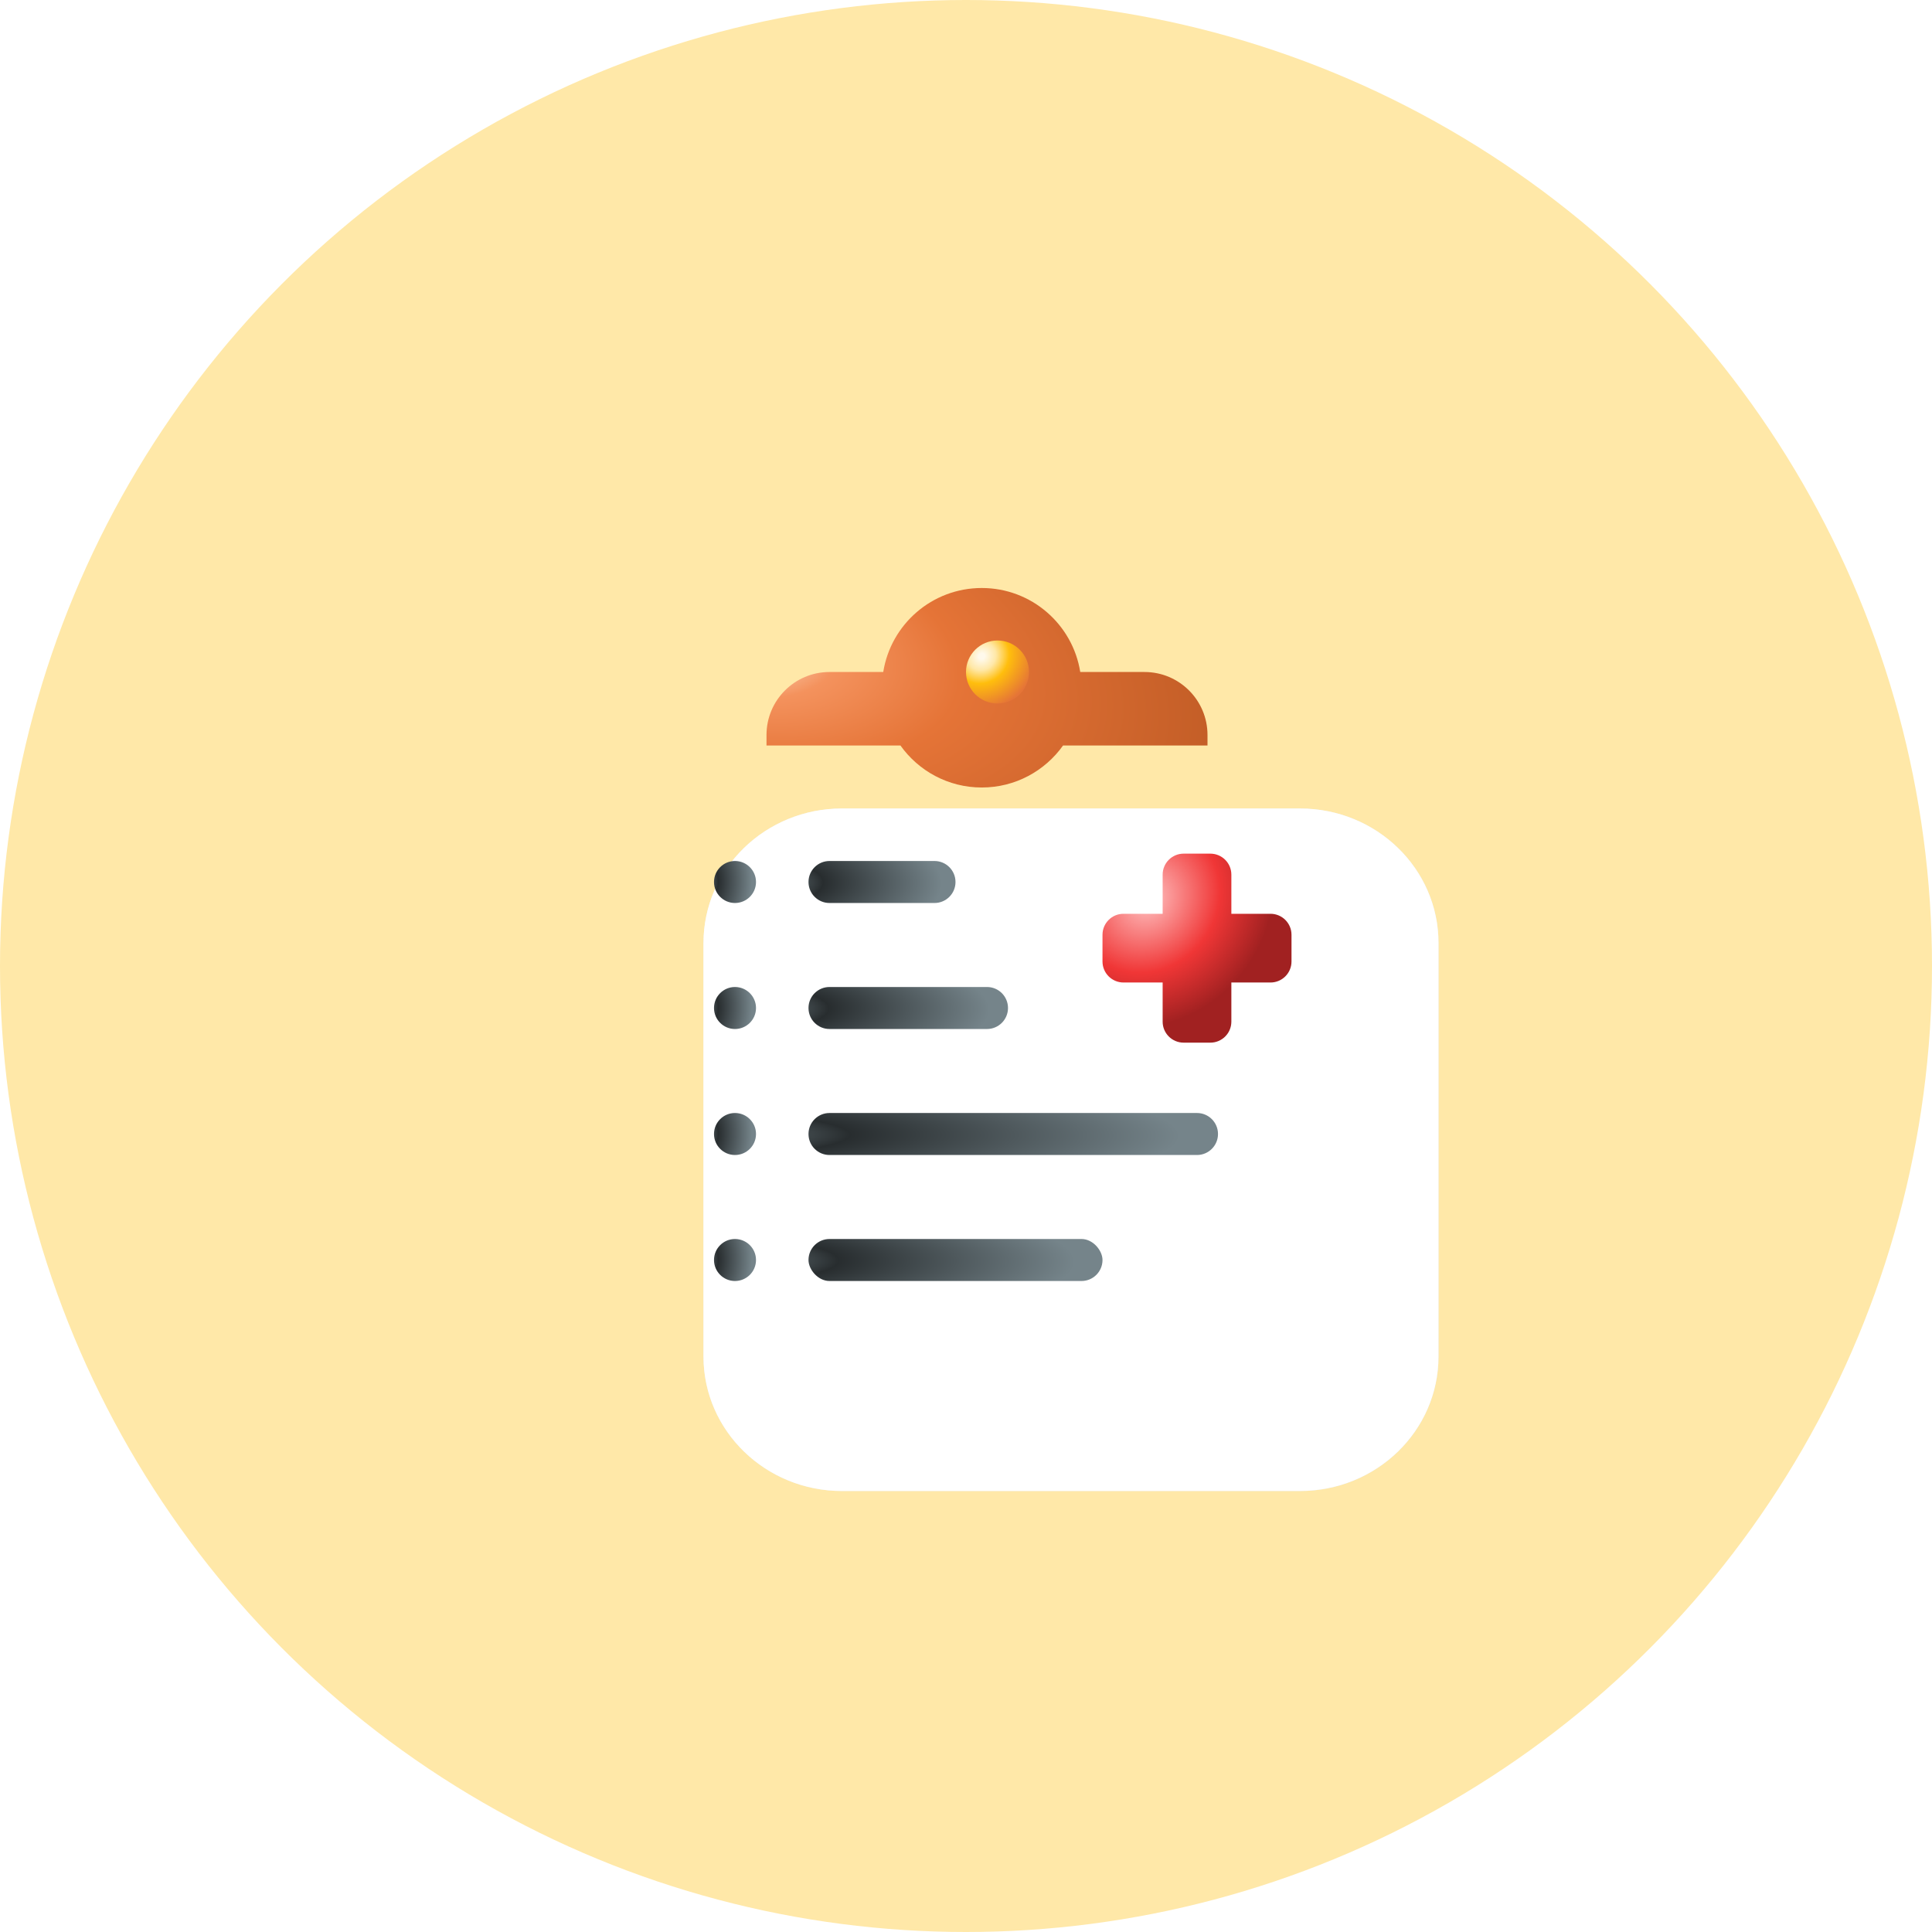
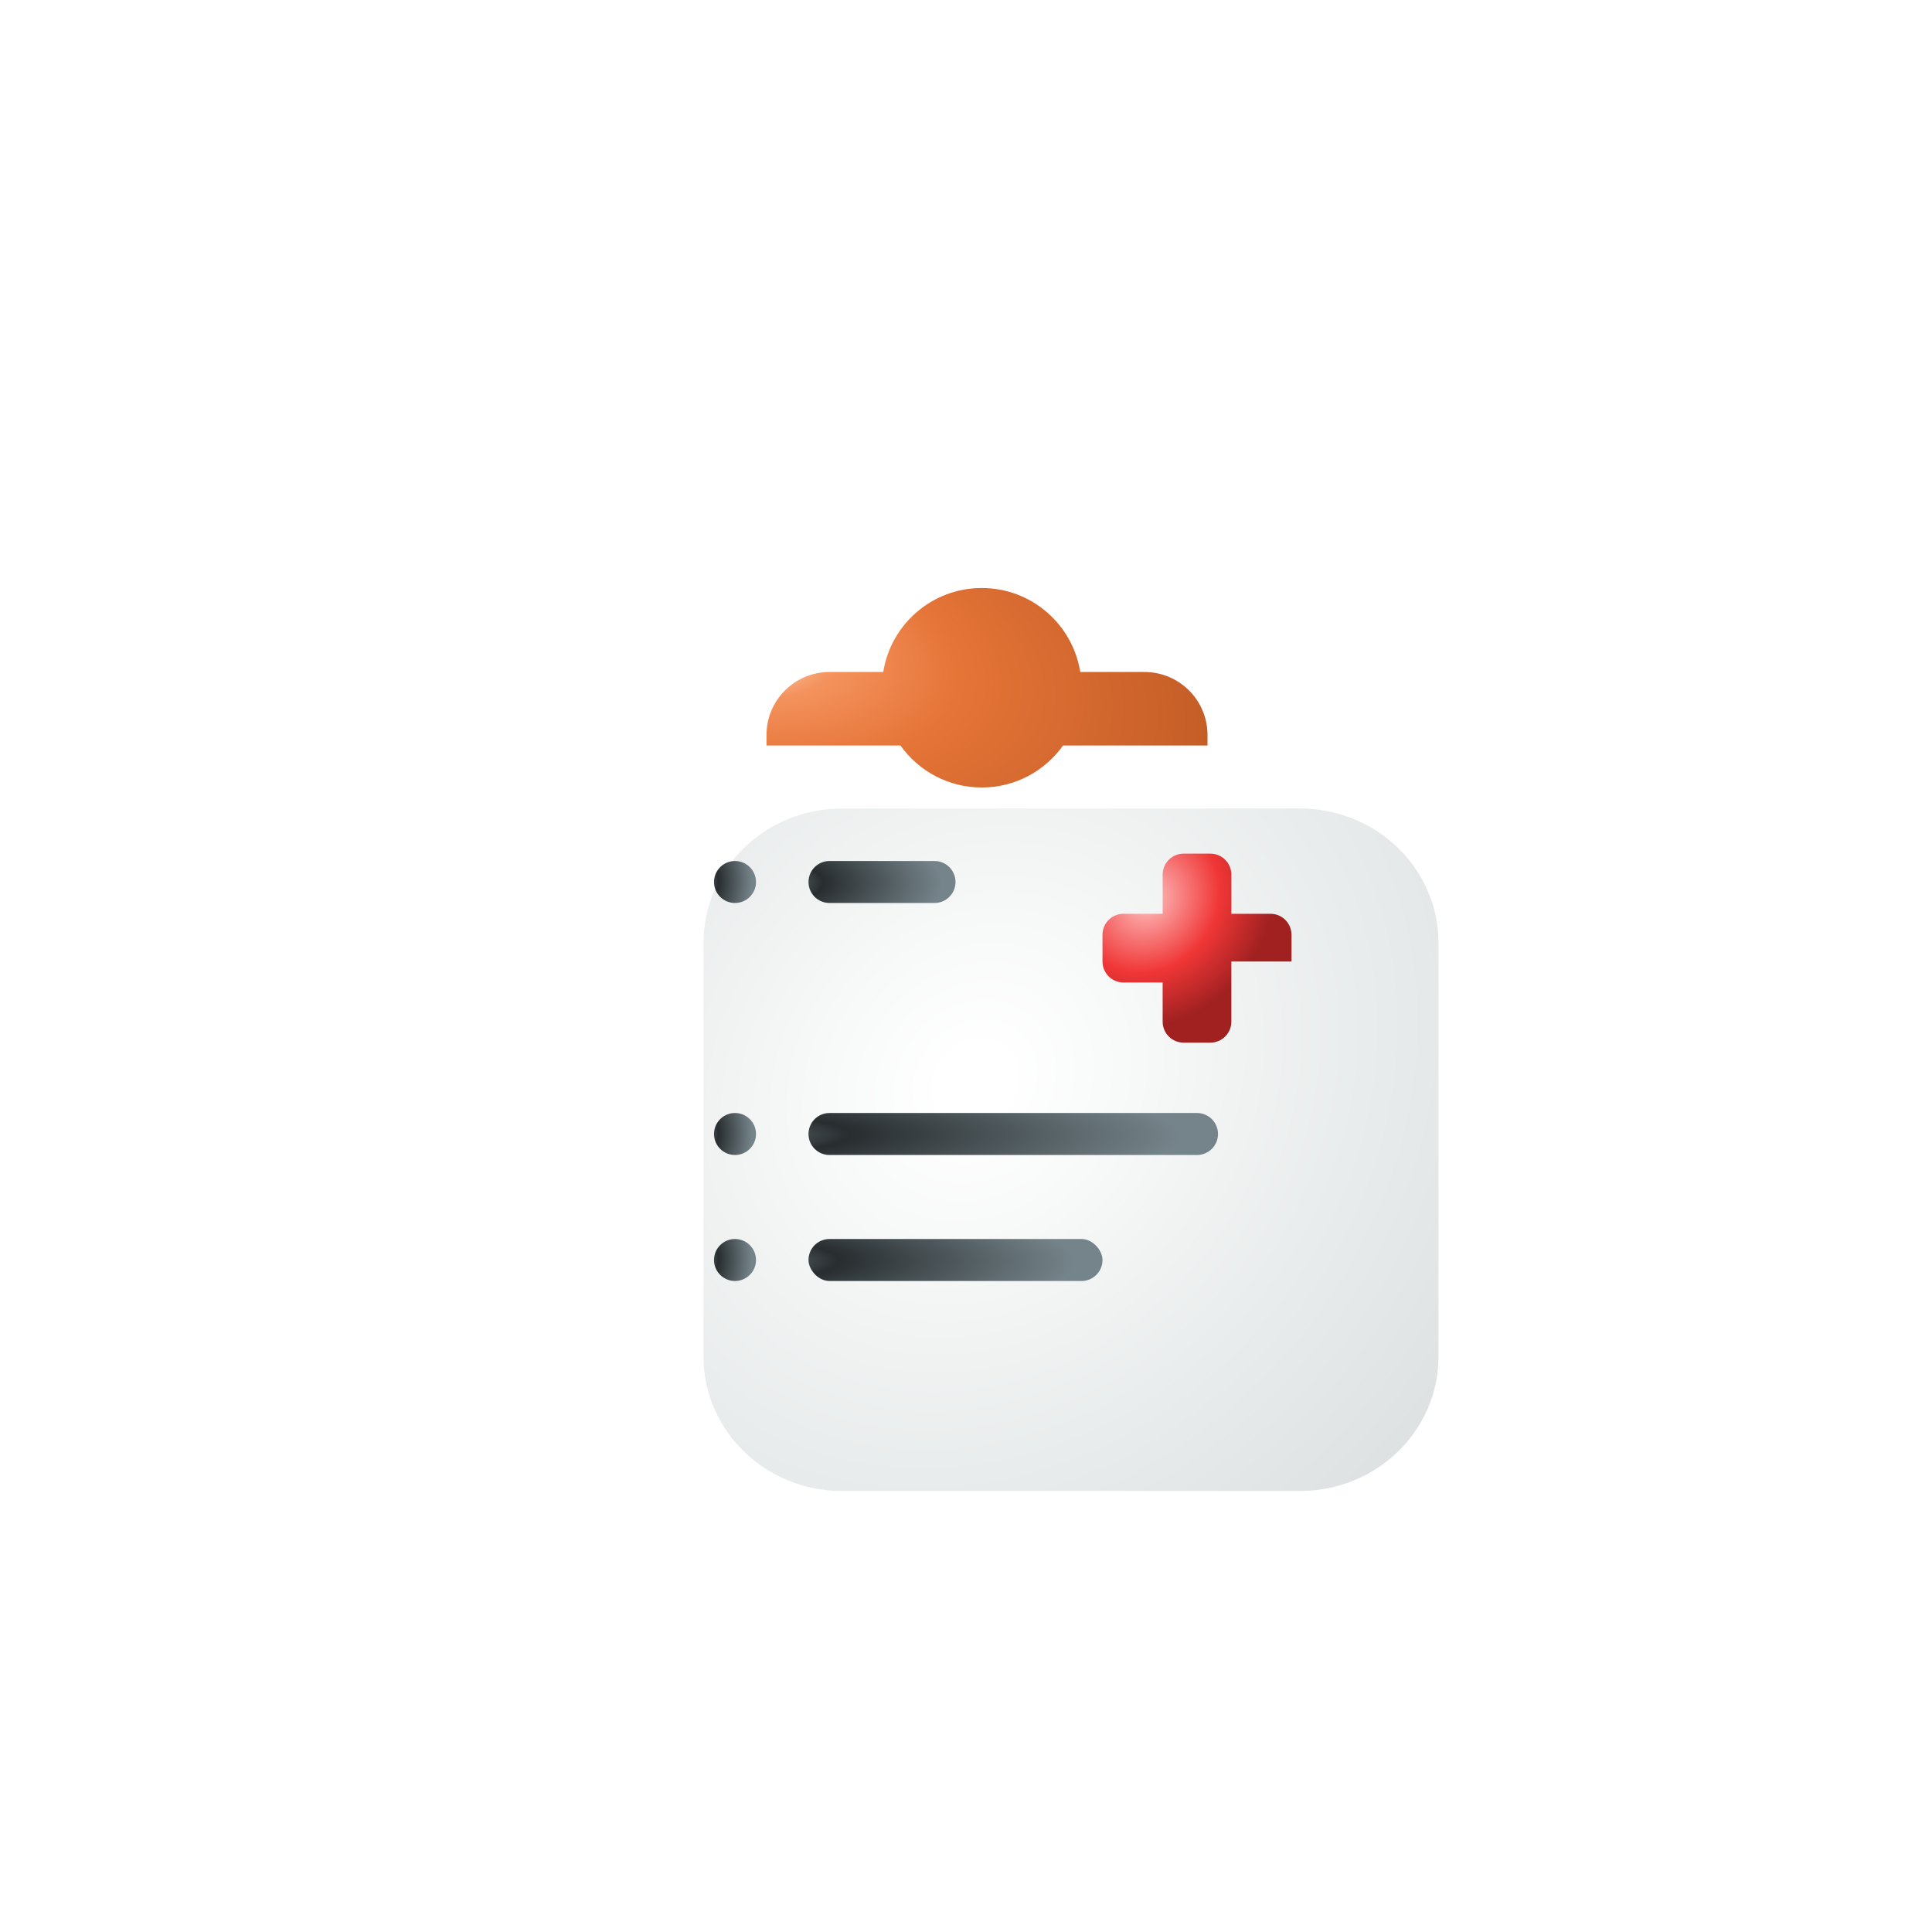
<svg xmlns="http://www.w3.org/2000/svg" width="184" height="184" viewBox="0 0 184 184" fill="none">
-   <circle cx="92" cy="92" r="92" fill="#FFE8A8" />
  <g filter="url(#filter0_di_2151_16090)">
    <path d="M91.5 52C96.236 52 100.162 55.466 100.881 60H107C110.314 60 113 62.686 113 66V67H99.243C97.521 69.42 94.696 71 91.5 71C88.304 71 85.479 69.42 83.757 67H71V66C71 62.686 73.686 60 77 60H82.119C82.838 55.466 86.764 52 91.5 52Z" fill="url(#paint0_radial_2151_16090)" />
  </g>
  <g filter="url(#filter1_diii_2151_16090)">
    <path d="M92 67C98.594 67 98.594 67 105.54 67H113.812C121.095 67 127 72.732 127 79.803V119.197C127 126.268 121.095 132 113.812 132H70.188C62.905 132 57 126.268 57 119.197V79.803C57 72.732 62.905 67 70.188 67H79.474C85.406 67 85.406 67 92 67Z" fill="url(#paint1_radial_2151_16090)" />
-     <path d="M92 67C98.594 67 98.594 67 105.54 67H113.812C121.095 67 127 72.732 127 79.803V119.197C127 126.268 121.095 132 113.812 132H70.188C62.905 132 57 126.268 57 119.197V79.803C57 72.732 62.905 67 70.188 67H79.474C85.406 67 85.406 67 92 67Z" fill="white" />
  </g>
  <g filter="url(#filter2_diii_2151_16090)">
-     <path d="M110.272 76C111.377 76 112.272 76.895 112.272 78V81.727H116C117.104 81.727 118 82.622 118 83.727V86.272C118 87.377 117.104 88.272 116 88.272H112.272V92C112.272 93.105 111.377 94 110.272 94H107.728C106.623 94 105.728 93.105 105.728 92V88.272H102C100.896 88.272 100 87.377 100 86.272V83.727C100 82.622 100.896 81.727 102 81.727H105.728V78C105.728 76.895 106.623 76 107.728 76H110.272Z" fill="url(#paint2_radial_2151_16090)" />
+     <path d="M110.272 76C111.377 76 112.272 76.895 112.272 78V81.727H116C117.104 81.727 118 82.622 118 83.727V86.272H112.272V92C112.272 93.105 111.377 94 110.272 94H107.728C106.623 94 105.728 93.105 105.728 92V88.272H102C100.896 88.272 100 87.377 100 86.272V83.727C100 82.622 100.896 81.727 102 81.727H105.728V78C105.728 76.895 106.623 76 107.728 76H110.272Z" fill="url(#paint2_radial_2151_16090)" />
  </g>
  <g filter="url(#filter3_di_2151_16090)">
    <path d="M76 107C76 105.895 76.895 105 78 105H113C114.105 105 115 105.895 115 107V107C115 108.105 114.105 109 113 109H78C76.895 109 76 108.105 76 107V107Z" fill="url(#paint3_radial_2151_16090)" />
  </g>
  <g filter="url(#filter4_di_2151_16090)">
-     <path d="M76 95C76 93.895 76.895 93 78 93H93C94.105 93 95 93.895 95 95V95C95 96.105 94.105 97 93 97H78C76.895 97 76 96.105 76 95V95Z" fill="url(#paint4_radial_2151_16090)" />
-   </g>
+     </g>
  <g filter="url(#filter5_di_2151_16090)">
    <path d="M76 83C76 81.895 76.895 81 78 81H88C89.105 81 90 81.895 90 83V83C90 84.105 89.105 85 88 85H78C76.895 85 76 84.105 76 83V83Z" fill="url(#paint5_radial_2151_16090)" />
  </g>
  <g filter="url(#filter6_di_2151_16090)">
    <rect x="76" y="117" width="28" height="4" rx="2" fill="url(#paint6_radial_2151_16090)" />
  </g>
  <g filter="url(#filter7_di_2151_16090)">
-     <path d="M92 64C93.657 64 95 62.657 95 61C95 59.343 93.657 58 92 58C90.343 58 89 59.343 89 61C89 62.657 90.343 64 92 64Z" fill="url(#paint7_radial_2151_16090)" />
-   </g>
+     </g>
  <g filter="url(#filter8_di_2151_16090)">
    <circle cx="69" cy="107" r="2" fill="url(#paint8_radial_2151_16090)" />
  </g>
  <g filter="url(#filter9_di_2151_16090)">
-     <circle cx="69" cy="95" r="2" fill="url(#paint9_radial_2151_16090)" />
-   </g>
+     </g>
  <g filter="url(#filter10_di_2151_16090)">
    <circle cx="69" cy="83" r="2" fill="url(#paint10_radial_2151_16090)" />
  </g>
  <g filter="url(#filter11_di_2151_16090)">
    <circle cx="69" cy="119" r="2" fill="url(#paint11_radial_2151_16090)" />
  </g>
  <defs>
    <filter id="filter0_di_2151_16090" x="68" y="51" width="50" height="27" filterUnits="userSpaceOnUse" color-interpolation-filters="sRGB">
      <feFlood flood-opacity="0" result="BackgroundImageFix" />
      <feColorMatrix in="SourceAlpha" type="matrix" values="0 0 0 0 0 0 0 0 0 0 0 0 0 0 0 0 0 0 127 0" result="hardAlpha" />
      <feOffset dx="1" dy="3" />
      <feGaussianBlur stdDeviation="2" />
      <feComposite in2="hardAlpha" operator="out" />
      <feColorMatrix type="matrix" values="0 0 0 0 0.38 0 0 0 0 0.224 0 0 0 0 0.137 0 0 0 1 0" />
      <feBlend mode="normal" in2="BackgroundImageFix" result="effect1_dropShadow_2151_16090" />
      <feBlend mode="normal" in="SourceGraphic" in2="effect1_dropShadow_2151_16090" result="shape" />
      <feColorMatrix in="SourceAlpha" type="matrix" values="0 0 0 0 0 0 0 0 0 0 0 0 0 0 0 0 0 0 127 0" result="hardAlpha" />
      <feOffset dx="1" dy="1" />
      <feGaussianBlur stdDeviation="0.5" />
      <feComposite in2="hardAlpha" operator="arithmetic" k2="-1" k3="1" />
      <feColorMatrix type="matrix" values="0 0 0 0 1 0 0 0 0 1 0 0 0 0 1 0 0 0 0.76 0" />
      <feBlend mode="normal" in2="shape" result="effect2_innerShadow_2151_16090" />
    </filter>
    <filter id="filter1_diii_2151_16090" x="47" y="57" width="110" height="105" filterUnits="userSpaceOnUse" color-interpolation-filters="sRGB">
      <feFlood flood-opacity="0" result="BackgroundImageFix" />
      <feColorMatrix in="SourceAlpha" type="matrix" values="0 0 0 0 0 0 0 0 0 0 0 0 0 0 0 0 0 0 127 0" result="hardAlpha" />
      <feOffset dx="10" dy="10" />
      <feGaussianBlur stdDeviation="10" />
      <feComposite in2="hardAlpha" operator="out" />
      <feColorMatrix type="matrix" values="0 0 0 0 0.565 0 0 0 0 0.298 0 0 0 0 0.153 0 0 0 1 0" />
      <feBlend mode="normal" in2="BackgroundImageFix" result="effect1_dropShadow_2151_16090" />
      <feBlend mode="normal" in="SourceGraphic" in2="effect1_dropShadow_2151_16090" result="shape" />
      <feColorMatrix in="SourceAlpha" type="matrix" values="0 0 0 0 0 0 0 0 0 0 0 0 0 0 0 0 0 0 127 0" result="hardAlpha" />
      <feOffset />
      <feGaussianBlur stdDeviation="4" />
      <feComposite in2="hardAlpha" operator="arithmetic" k2="-1" k3="1" />
      <feColorMatrix type="matrix" values="0 0 0 0 0.643 0 0 0 0 0.682 0 0 0 0 0.698 0 0 0 1 0" />
      <feBlend mode="normal" in2="shape" result="effect2_innerShadow_2151_16090" />
      <feColorMatrix in="SourceAlpha" type="matrix" values="0 0 0 0 0 0 0 0 0 0 0 0 0 0 0 0 0 0 127 0" result="hardAlpha" />
      <feOffset dy="1" />
      <feGaussianBlur stdDeviation="0.5" />
      <feComposite in2="hardAlpha" operator="arithmetic" k2="-1" k3="1" />
      <feColorMatrix type="matrix" values="0 0 0 0 1 0 0 0 0 1 0 0 0 0 1 0 0 0 1 0" />
      <feBlend mode="overlay" in2="effect2_innerShadow_2151_16090" result="effect3_innerShadow_2151_16090" />
      <feColorMatrix in="SourceAlpha" type="matrix" values="0 0 0 0 0 0 0 0 0 0 0 0 0 0 0 0 0 0 127 0" result="hardAlpha" />
      <feOffset dy="-1" />
      <feGaussianBlur stdDeviation="1" />
      <feComposite in2="hardAlpha" operator="arithmetic" k2="-1" k3="1" />
      <feColorMatrix type="matrix" values="0 0 0 0 1 0 0 0 0 1 0 0 0 0 1 0 0 0 1 0" />
      <feBlend mode="normal" in2="effect3_innerShadow_2151_16090" result="effect4_innerShadow_2151_16090" />
    </filter>
    <filter id="filter2_diii_2151_16090" x="98" y="71" width="24" height="31" filterUnits="userSpaceOnUse" color-interpolation-filters="sRGB">
      <feFlood flood-opacity="0" result="BackgroundImageFix" />
      <feColorMatrix in="SourceAlpha" type="matrix" values="0 0 0 0 0 0 0 0 0 0 0 0 0 0 0 0 0 0 127 0" result="hardAlpha" />
      <feOffset dx="1" dy="2" />
      <feGaussianBlur stdDeviation="1.5" />
      <feComposite in2="hardAlpha" operator="out" />
      <feColorMatrix type="matrix" values="0 0 0 0 0.435 0 0 0 0 0.122 0 0 0 0 0.122 0 0 0 1 0" />
      <feBlend mode="normal" in2="BackgroundImageFix" result="effect1_dropShadow_2151_16090" />
      <feBlend mode="normal" in="SourceGraphic" in2="effect1_dropShadow_2151_16090" result="shape" />
      <feColorMatrix in="SourceAlpha" type="matrix" values="0 0 0 0 0 0 0 0 0 0 0 0 0 0 0 0 0 0 127 0" result="hardAlpha" />
      <feOffset dx="4" dy="-5" />
      <feGaussianBlur stdDeviation="8.5" />
      <feComposite in2="hardAlpha" operator="arithmetic" k2="-1" k3="1" />
      <feColorMatrix type="matrix" values="0 0 0 0 0.843 0 0 0 0 0.114 0 0 0 0 0.114 0 0 0 1 0" />
      <feBlend mode="normal" in2="shape" result="effect2_innerShadow_2151_16090" />
      <feColorMatrix in="SourceAlpha" type="matrix" values="0 0 0 0 0 0 0 0 0 0 0 0 0 0 0 0 0 0 127 0" result="hardAlpha" />
      <feOffset dy="8" />
      <feGaussianBlur stdDeviation="5" />
      <feComposite in2="hardAlpha" operator="arithmetic" k2="-1" k3="1" />
      <feColorMatrix type="matrix" values="0 0 0 0 1 0 0 0 0 1 0 0 0 0 1 0 0 0 1 0" />
      <feBlend mode="overlay" in2="effect2_innerShadow_2151_16090" result="effect3_innerShadow_2151_16090" />
      <feColorMatrix in="SourceAlpha" type="matrix" values="0 0 0 0 0 0 0 0 0 0 0 0 0 0 0 0 0 0 127 0" result="hardAlpha" />
      <feOffset dy="0.3" />
      <feGaussianBlur stdDeviation="0.5" />
      <feComposite in2="hardAlpha" operator="arithmetic" k2="-1" k3="1" />
      <feColorMatrix type="matrix" values="0 0 0 0 1 0 0 0 0 0.898 0 0 0 0 0.898 0 0 0 1 0" />
      <feBlend mode="normal" in2="effect3_innerShadow_2151_16090" result="effect4_innerShadow_2151_16090" />
    </filter>
    <filter id="filter3_di_2151_16090" x="75" y="104" width="43" height="8" filterUnits="userSpaceOnUse" color-interpolation-filters="sRGB">
      <feFlood flood-opacity="0" result="BackgroundImageFix" />
      <feColorMatrix in="SourceAlpha" type="matrix" values="0 0 0 0 0 0 0 0 0 0 0 0 0 0 0 0 0 0 127 0" result="hardAlpha" />
      <feOffset dx="1" dy="1" />
      <feGaussianBlur stdDeviation="1" />
      <feComposite in2="hardAlpha" operator="out" />
      <feColorMatrix type="matrix" values="0 0 0 0 0.459 0 0 0 0 0.518 0 0 0 0 0.541 0 0 0 1 0" />
      <feBlend mode="normal" in2="BackgroundImageFix" result="effect1_dropShadow_2151_16090" />
      <feBlend mode="normal" in="SourceGraphic" in2="effect1_dropShadow_2151_16090" result="shape" />
      <feColorMatrix in="SourceAlpha" type="matrix" values="0 0 0 0 0 0 0 0 0 0 0 0 0 0 0 0 0 0 127 0" result="hardAlpha" />
      <feOffset />
      <feGaussianBlur stdDeviation="0.5" />
      <feComposite in2="hardAlpha" operator="arithmetic" k2="-1" k3="1" />
      <feColorMatrix type="matrix" values="0 0 0 0 0.824 0 0 0 0 0.843 0 0 0 0 0.851 0 0 0 1 0" />
      <feBlend mode="normal" in2="shape" result="effect2_innerShadow_2151_16090" />
    </filter>
    <filter id="filter4_di_2151_16090" x="75" y="92" width="23" height="8" filterUnits="userSpaceOnUse" color-interpolation-filters="sRGB">
      <feFlood flood-opacity="0" result="BackgroundImageFix" />
      <feColorMatrix in="SourceAlpha" type="matrix" values="0 0 0 0 0 0 0 0 0 0 0 0 0 0 0 0 0 0 127 0" result="hardAlpha" />
      <feOffset dx="1" dy="1" />
      <feGaussianBlur stdDeviation="1" />
      <feComposite in2="hardAlpha" operator="out" />
      <feColorMatrix type="matrix" values="0 0 0 0 0.459 0 0 0 0 0.518 0 0 0 0 0.541 0 0 0 1 0" />
      <feBlend mode="normal" in2="BackgroundImageFix" result="effect1_dropShadow_2151_16090" />
      <feBlend mode="normal" in="SourceGraphic" in2="effect1_dropShadow_2151_16090" result="shape" />
      <feColorMatrix in="SourceAlpha" type="matrix" values="0 0 0 0 0 0 0 0 0 0 0 0 0 0 0 0 0 0 127 0" result="hardAlpha" />
      <feOffset />
      <feGaussianBlur stdDeviation="0.5" />
      <feComposite in2="hardAlpha" operator="arithmetic" k2="-1" k3="1" />
      <feColorMatrix type="matrix" values="0 0 0 0 0.824 0 0 0 0 0.843 0 0 0 0 0.851 0 0 0 1 0" />
      <feBlend mode="normal" in2="shape" result="effect2_innerShadow_2151_16090" />
    </filter>
    <filter id="filter5_di_2151_16090" x="75" y="80" width="18" height="8" filterUnits="userSpaceOnUse" color-interpolation-filters="sRGB">
      <feFlood flood-opacity="0" result="BackgroundImageFix" />
      <feColorMatrix in="SourceAlpha" type="matrix" values="0 0 0 0 0 0 0 0 0 0 0 0 0 0 0 0 0 0 127 0" result="hardAlpha" />
      <feOffset dx="1" dy="1" />
      <feGaussianBlur stdDeviation="1" />
      <feComposite in2="hardAlpha" operator="out" />
      <feColorMatrix type="matrix" values="0 0 0 0 0.459 0 0 0 0 0.518 0 0 0 0 0.541 0 0 0 1 0" />
      <feBlend mode="normal" in2="BackgroundImageFix" result="effect1_dropShadow_2151_16090" />
      <feBlend mode="normal" in="SourceGraphic" in2="effect1_dropShadow_2151_16090" result="shape" />
      <feColorMatrix in="SourceAlpha" type="matrix" values="0 0 0 0 0 0 0 0 0 0 0 0 0 0 0 0 0 0 127 0" result="hardAlpha" />
      <feOffset />
      <feGaussianBlur stdDeviation="0.5" />
      <feComposite in2="hardAlpha" operator="arithmetic" k2="-1" k3="1" />
      <feColorMatrix type="matrix" values="0 0 0 0 0.824 0 0 0 0 0.843 0 0 0 0 0.851 0 0 0 1 0" />
      <feBlend mode="normal" in2="shape" result="effect2_innerShadow_2151_16090" />
    </filter>
    <filter id="filter6_di_2151_16090" x="75" y="116" width="32" height="8" filterUnits="userSpaceOnUse" color-interpolation-filters="sRGB">
      <feFlood flood-opacity="0" result="BackgroundImageFix" />
      <feColorMatrix in="SourceAlpha" type="matrix" values="0 0 0 0 0 0 0 0 0 0 0 0 0 0 0 0 0 0 127 0" result="hardAlpha" />
      <feOffset dx="1" dy="1" />
      <feGaussianBlur stdDeviation="1" />
      <feComposite in2="hardAlpha" operator="out" />
      <feColorMatrix type="matrix" values="0 0 0 0 0.459 0 0 0 0 0.518 0 0 0 0 0.541 0 0 0 1 0" />
      <feBlend mode="normal" in2="BackgroundImageFix" result="effect1_dropShadow_2151_16090" />
      <feBlend mode="normal" in="SourceGraphic" in2="effect1_dropShadow_2151_16090" result="shape" />
      <feColorMatrix in="SourceAlpha" type="matrix" values="0 0 0 0 0 0 0 0 0 0 0 0 0 0 0 0 0 0 127 0" result="hardAlpha" />
      <feOffset />
      <feGaussianBlur stdDeviation="0.5" />
      <feComposite in2="hardAlpha" operator="arithmetic" k2="-1" k3="1" />
      <feColorMatrix type="matrix" values="0 0 0 0 0.824 0 0 0 0 0.843 0 0 0 0 0.851 0 0 0 1 0" />
      <feBlend mode="normal" in2="shape" result="effect2_innerShadow_2151_16090" />
    </filter>
    <filter id="filter7_di_2151_16090" x="88" y="57" width="10" height="10" filterUnits="userSpaceOnUse" color-interpolation-filters="sRGB">
      <feFlood flood-opacity="0" result="BackgroundImageFix" />
      <feColorMatrix in="SourceAlpha" type="matrix" values="0 0 0 0 0 0 0 0 0 0 0 0 0 0 0 0 0 0 127 0" result="hardAlpha" />
      <feOffset dx="1" dy="1" />
      <feGaussianBlur stdDeviation="1" />
      <feComposite in2="hardAlpha" operator="out" />
      <feColorMatrix type="matrix" values="0 0 0 0 0.38 0 0 0 0 0.224 0 0 0 0 0.137 0 0 0 1 0" />
      <feBlend mode="normal" in2="BackgroundImageFix" result="effect1_dropShadow_2151_16090" />
      <feBlend mode="normal" in="SourceGraphic" in2="effect1_dropShadow_2151_16090" result="shape" />
      <feColorMatrix in="SourceAlpha" type="matrix" values="0 0 0 0 0 0 0 0 0 0 0 0 0 0 0 0 0 0 127 0" result="hardAlpha" />
      <feOffset dx="2" dy="2" />
      <feGaussianBlur stdDeviation="1" />
      <feComposite in2="hardAlpha" operator="arithmetic" k2="-1" k3="1" />
      <feColorMatrix type="matrix" values="0 0 0 0 1 0 0 0 0 1 0 0 0 0 1 0 0 0 0.76 0" />
      <feBlend mode="normal" in2="shape" result="effect2_innerShadow_2151_16090" />
    </filter>
    <filter id="filter8_di_2151_16090" x="66" y="104" width="8" height="8" filterUnits="userSpaceOnUse" color-interpolation-filters="sRGB">
      <feFlood flood-opacity="0" result="BackgroundImageFix" />
      <feColorMatrix in="SourceAlpha" type="matrix" values="0 0 0 0 0 0 0 0 0 0 0 0 0 0 0 0 0 0 127 0" result="hardAlpha" />
      <feOffset dx="1" dy="1" />
      <feGaussianBlur stdDeviation="1" />
      <feComposite in2="hardAlpha" operator="out" />
      <feColorMatrix type="matrix" values="0 0 0 0 0.459 0 0 0 0 0.518 0 0 0 0 0.541 0 0 0 1 0" />
      <feBlend mode="normal" in2="BackgroundImageFix" result="effect1_dropShadow_2151_16090" />
      <feBlend mode="normal" in="SourceGraphic" in2="effect1_dropShadow_2151_16090" result="shape" />
      <feColorMatrix in="SourceAlpha" type="matrix" values="0 0 0 0 0 0 0 0 0 0 0 0 0 0 0 0 0 0 127 0" result="hardAlpha" />
      <feOffset />
      <feGaussianBlur stdDeviation="0.5" />
      <feComposite in2="hardAlpha" operator="arithmetic" k2="-1" k3="1" />
      <feColorMatrix type="matrix" values="0 0 0 0 0.824 0 0 0 0 0.843 0 0 0 0 0.851 0 0 0 1 0" />
      <feBlend mode="normal" in2="shape" result="effect2_innerShadow_2151_16090" />
    </filter>
    <filter id="filter9_di_2151_16090" x="66" y="92" width="8" height="8" filterUnits="userSpaceOnUse" color-interpolation-filters="sRGB">
      <feFlood flood-opacity="0" result="BackgroundImageFix" />
      <feColorMatrix in="SourceAlpha" type="matrix" values="0 0 0 0 0 0 0 0 0 0 0 0 0 0 0 0 0 0 127 0" result="hardAlpha" />
      <feOffset dx="1" dy="1" />
      <feGaussianBlur stdDeviation="1" />
      <feComposite in2="hardAlpha" operator="out" />
      <feColorMatrix type="matrix" values="0 0 0 0 0.459 0 0 0 0 0.518 0 0 0 0 0.541 0 0 0 1 0" />
      <feBlend mode="normal" in2="BackgroundImageFix" result="effect1_dropShadow_2151_16090" />
      <feBlend mode="normal" in="SourceGraphic" in2="effect1_dropShadow_2151_16090" result="shape" />
      <feColorMatrix in="SourceAlpha" type="matrix" values="0 0 0 0 0 0 0 0 0 0 0 0 0 0 0 0 0 0 127 0" result="hardAlpha" />
      <feOffset />
      <feGaussianBlur stdDeviation="0.5" />
      <feComposite in2="hardAlpha" operator="arithmetic" k2="-1" k3="1" />
      <feColorMatrix type="matrix" values="0 0 0 0 0.824 0 0 0 0 0.843 0 0 0 0 0.851 0 0 0 1 0" />
      <feBlend mode="normal" in2="shape" result="effect2_innerShadow_2151_16090" />
    </filter>
    <filter id="filter10_di_2151_16090" x="66" y="80" width="8" height="8" filterUnits="userSpaceOnUse" color-interpolation-filters="sRGB">
      <feFlood flood-opacity="0" result="BackgroundImageFix" />
      <feColorMatrix in="SourceAlpha" type="matrix" values="0 0 0 0 0 0 0 0 0 0 0 0 0 0 0 0 0 0 127 0" result="hardAlpha" />
      <feOffset dx="1" dy="1" />
      <feGaussianBlur stdDeviation="1" />
      <feComposite in2="hardAlpha" operator="out" />
      <feColorMatrix type="matrix" values="0 0 0 0 0.459 0 0 0 0 0.518 0 0 0 0 0.541 0 0 0 1 0" />
      <feBlend mode="normal" in2="BackgroundImageFix" result="effect1_dropShadow_2151_16090" />
      <feBlend mode="normal" in="SourceGraphic" in2="effect1_dropShadow_2151_16090" result="shape" />
      <feColorMatrix in="SourceAlpha" type="matrix" values="0 0 0 0 0 0 0 0 0 0 0 0 0 0 0 0 0 0 127 0" result="hardAlpha" />
      <feOffset />
      <feGaussianBlur stdDeviation="0.5" />
      <feComposite in2="hardAlpha" operator="arithmetic" k2="-1" k3="1" />
      <feColorMatrix type="matrix" values="0 0 0 0 0.824 0 0 0 0 0.843 0 0 0 0 0.851 0 0 0 1 0" />
      <feBlend mode="normal" in2="shape" result="effect2_innerShadow_2151_16090" />
    </filter>
    <filter id="filter11_di_2151_16090" x="66" y="116" width="8" height="8" filterUnits="userSpaceOnUse" color-interpolation-filters="sRGB">
      <feFlood flood-opacity="0" result="BackgroundImageFix" />
      <feColorMatrix in="SourceAlpha" type="matrix" values="0 0 0 0 0 0 0 0 0 0 0 0 0 0 0 0 0 0 127 0" result="hardAlpha" />
      <feOffset dx="1" dy="1" />
      <feGaussianBlur stdDeviation="1" />
      <feComposite in2="hardAlpha" operator="out" />
      <feColorMatrix type="matrix" values="0 0 0 0 0.459 0 0 0 0 0.518 0 0 0 0 0.541 0 0 0 1 0" />
      <feBlend mode="normal" in2="BackgroundImageFix" result="effect1_dropShadow_2151_16090" />
      <feBlend mode="normal" in="SourceGraphic" in2="effect1_dropShadow_2151_16090" result="shape" />
      <feColorMatrix in="SourceAlpha" type="matrix" values="0 0 0 0 0 0 0 0 0 0 0 0 0 0 0 0 0 0 127 0" result="hardAlpha" />
      <feOffset />
      <feGaussianBlur stdDeviation="0.5" />
      <feComposite in2="hardAlpha" operator="arithmetic" k2="-1" k3="1" />
      <feColorMatrix type="matrix" values="0 0 0 0 0.824 0 0 0 0 0.843 0 0 0 0 0.851 0 0 0 1 0" />
      <feBlend mode="normal" in2="shape" result="effect2_innerShadow_2151_16090" />
    </filter>
    <radialGradient id="paint0_radial_2151_16090" cx="0" cy="0" r="1" gradientUnits="userSpaceOnUse" gradientTransform="translate(65.5 56) rotate(13.897) scale(49.962 23.948)">
      <stop offset="0.053" stop-color="#FFF9EB" />
      <stop offset="0.25" stop-color="#F4925D" />
      <stop offset="0.489" stop-color="#E57437" />
      <stop offset="0.976" stop-color="#C45E27" />
    </radialGradient>
    <radialGradient id="paint1_radial_2151_16090" cx="0" cy="0" r="1" gradientUnits="userSpaceOnUse" gradientTransform="translate(82.87 92.898) rotate(41.367) scale(72.996 82.808)">
      <stop offset="0.042" stop-color="white" />
      <stop offset="0.482" stop-color="#E9ECEC" />
      <stop offset="1" stop-color="#D2D7D9" />
    </radialGradient>
    <radialGradient id="paint2_radial_2151_16090" cx="0" cy="0" r="1" gradientUnits="userSpaceOnUse" gradientTransform="translate(104.286 80.325) rotate(39.634) scale(15.025 16.705)">
      <stop stop-color="#FFC2C2" />
      <stop offset="0.438" stop-color="#F03636" />
      <stop offset="0.764" stop-color="#A12121" />
    </radialGradient>
    <radialGradient id="paint3_radial_2151_16090" cx="0" cy="0" r="1" gradientUnits="userSpaceOnUse" gradientTransform="translate(64.061 107) rotate(0.204) scale(66.062 8.866)">
      <stop offset="0.024" stop-color="#75848A" />
      <stop offset="0.24" stop-color="#282D2F" />
      <stop offset="0.716" stop-color="#75848A" />
    </radialGradient>
    <radialGradient id="paint4_radial_2151_16090" cx="0" cy="0" r="1" gradientUnits="userSpaceOnUse" gradientTransform="translate(70.184 95) rotate(0.419) scale(32.184 8.866)">
      <stop offset="0.024" stop-color="#75848A" />
      <stop offset="0.24" stop-color="#282D2F" />
      <stop offset="0.716" stop-color="#75848A" />
    </radialGradient>
    <radialGradient id="paint5_radial_2151_16090" cx="0" cy="0" r="1" gradientUnits="userSpaceOnUse" gradientTransform="translate(71.714 83) rotate(0.568) scale(23.715 8.866)">
      <stop offset="0.024" stop-color="#75848A" />
      <stop offset="0.24" stop-color="#282D2F" />
      <stop offset="0.716" stop-color="#75848A" />
    </radialGradient>
    <radialGradient id="paint6_radial_2151_16090" cx="0" cy="0" r="1" gradientUnits="userSpaceOnUse" gradientTransform="translate(67.429 119) rotate(0.284) scale(47.429 8.866)">
      <stop offset="0.024" stop-color="#75848A" />
      <stop offset="0.24" stop-color="#282D2F" />
      <stop offset="0.716" stop-color="#75848A" />
    </radialGradient>
    <radialGradient id="paint7_radial_2151_16090" cx="0" cy="0" r="1" gradientUnits="userSpaceOnUse" gradientTransform="translate(90.5 59.5) rotate(48.24) scale(5.119 5.54)">
      <stop offset="0.053" stop-color="#FFF9EB" />
      <stop offset="0.25" stop-color="#FFE8A8" />
      <stop offset="0.489" stop-color="#FFBE0D" />
      <stop offset="0.976" stop-color="#E57437" />
    </radialGradient>
    <radialGradient id="paint8_radial_2151_16090" cx="0" cy="0" r="1" gradientUnits="userSpaceOnUse" gradientTransform="translate(65.775 107) rotate(1.989) scale(6.78 8.861)">
      <stop offset="0.024" stop-color="#75848A" />
      <stop offset="0.24" stop-color="#282D2F" />
      <stop offset="0.716" stop-color="#75848A" />
    </radialGradient>
    <radialGradient id="paint9_radial_2151_16090" cx="0" cy="0" r="1" gradientUnits="userSpaceOnUse" gradientTransform="translate(65.775 95) rotate(1.989) scale(6.78 8.861)">
      <stop offset="0.024" stop-color="#75848A" />
      <stop offset="0.24" stop-color="#282D2F" />
      <stop offset="0.716" stop-color="#75848A" />
    </radialGradient>
    <radialGradient id="paint10_radial_2151_16090" cx="0" cy="0" r="1" gradientUnits="userSpaceOnUse" gradientTransform="translate(65.775 83) rotate(1.989) scale(6.78 8.861)">
      <stop offset="0.024" stop-color="#75848A" />
      <stop offset="0.24" stop-color="#282D2F" />
      <stop offset="0.716" stop-color="#75848A" />
    </radialGradient>
    <radialGradient id="paint11_radial_2151_16090" cx="0" cy="0" r="1" gradientUnits="userSpaceOnUse" gradientTransform="translate(65.775 119) rotate(1.989) scale(6.78 8.861)">
      <stop offset="0.024" stop-color="#75848A" />
      <stop offset="0.24" stop-color="#282D2F" />
      <stop offset="0.716" stop-color="#75848A" />
    </radialGradient>
  </defs>
</svg>